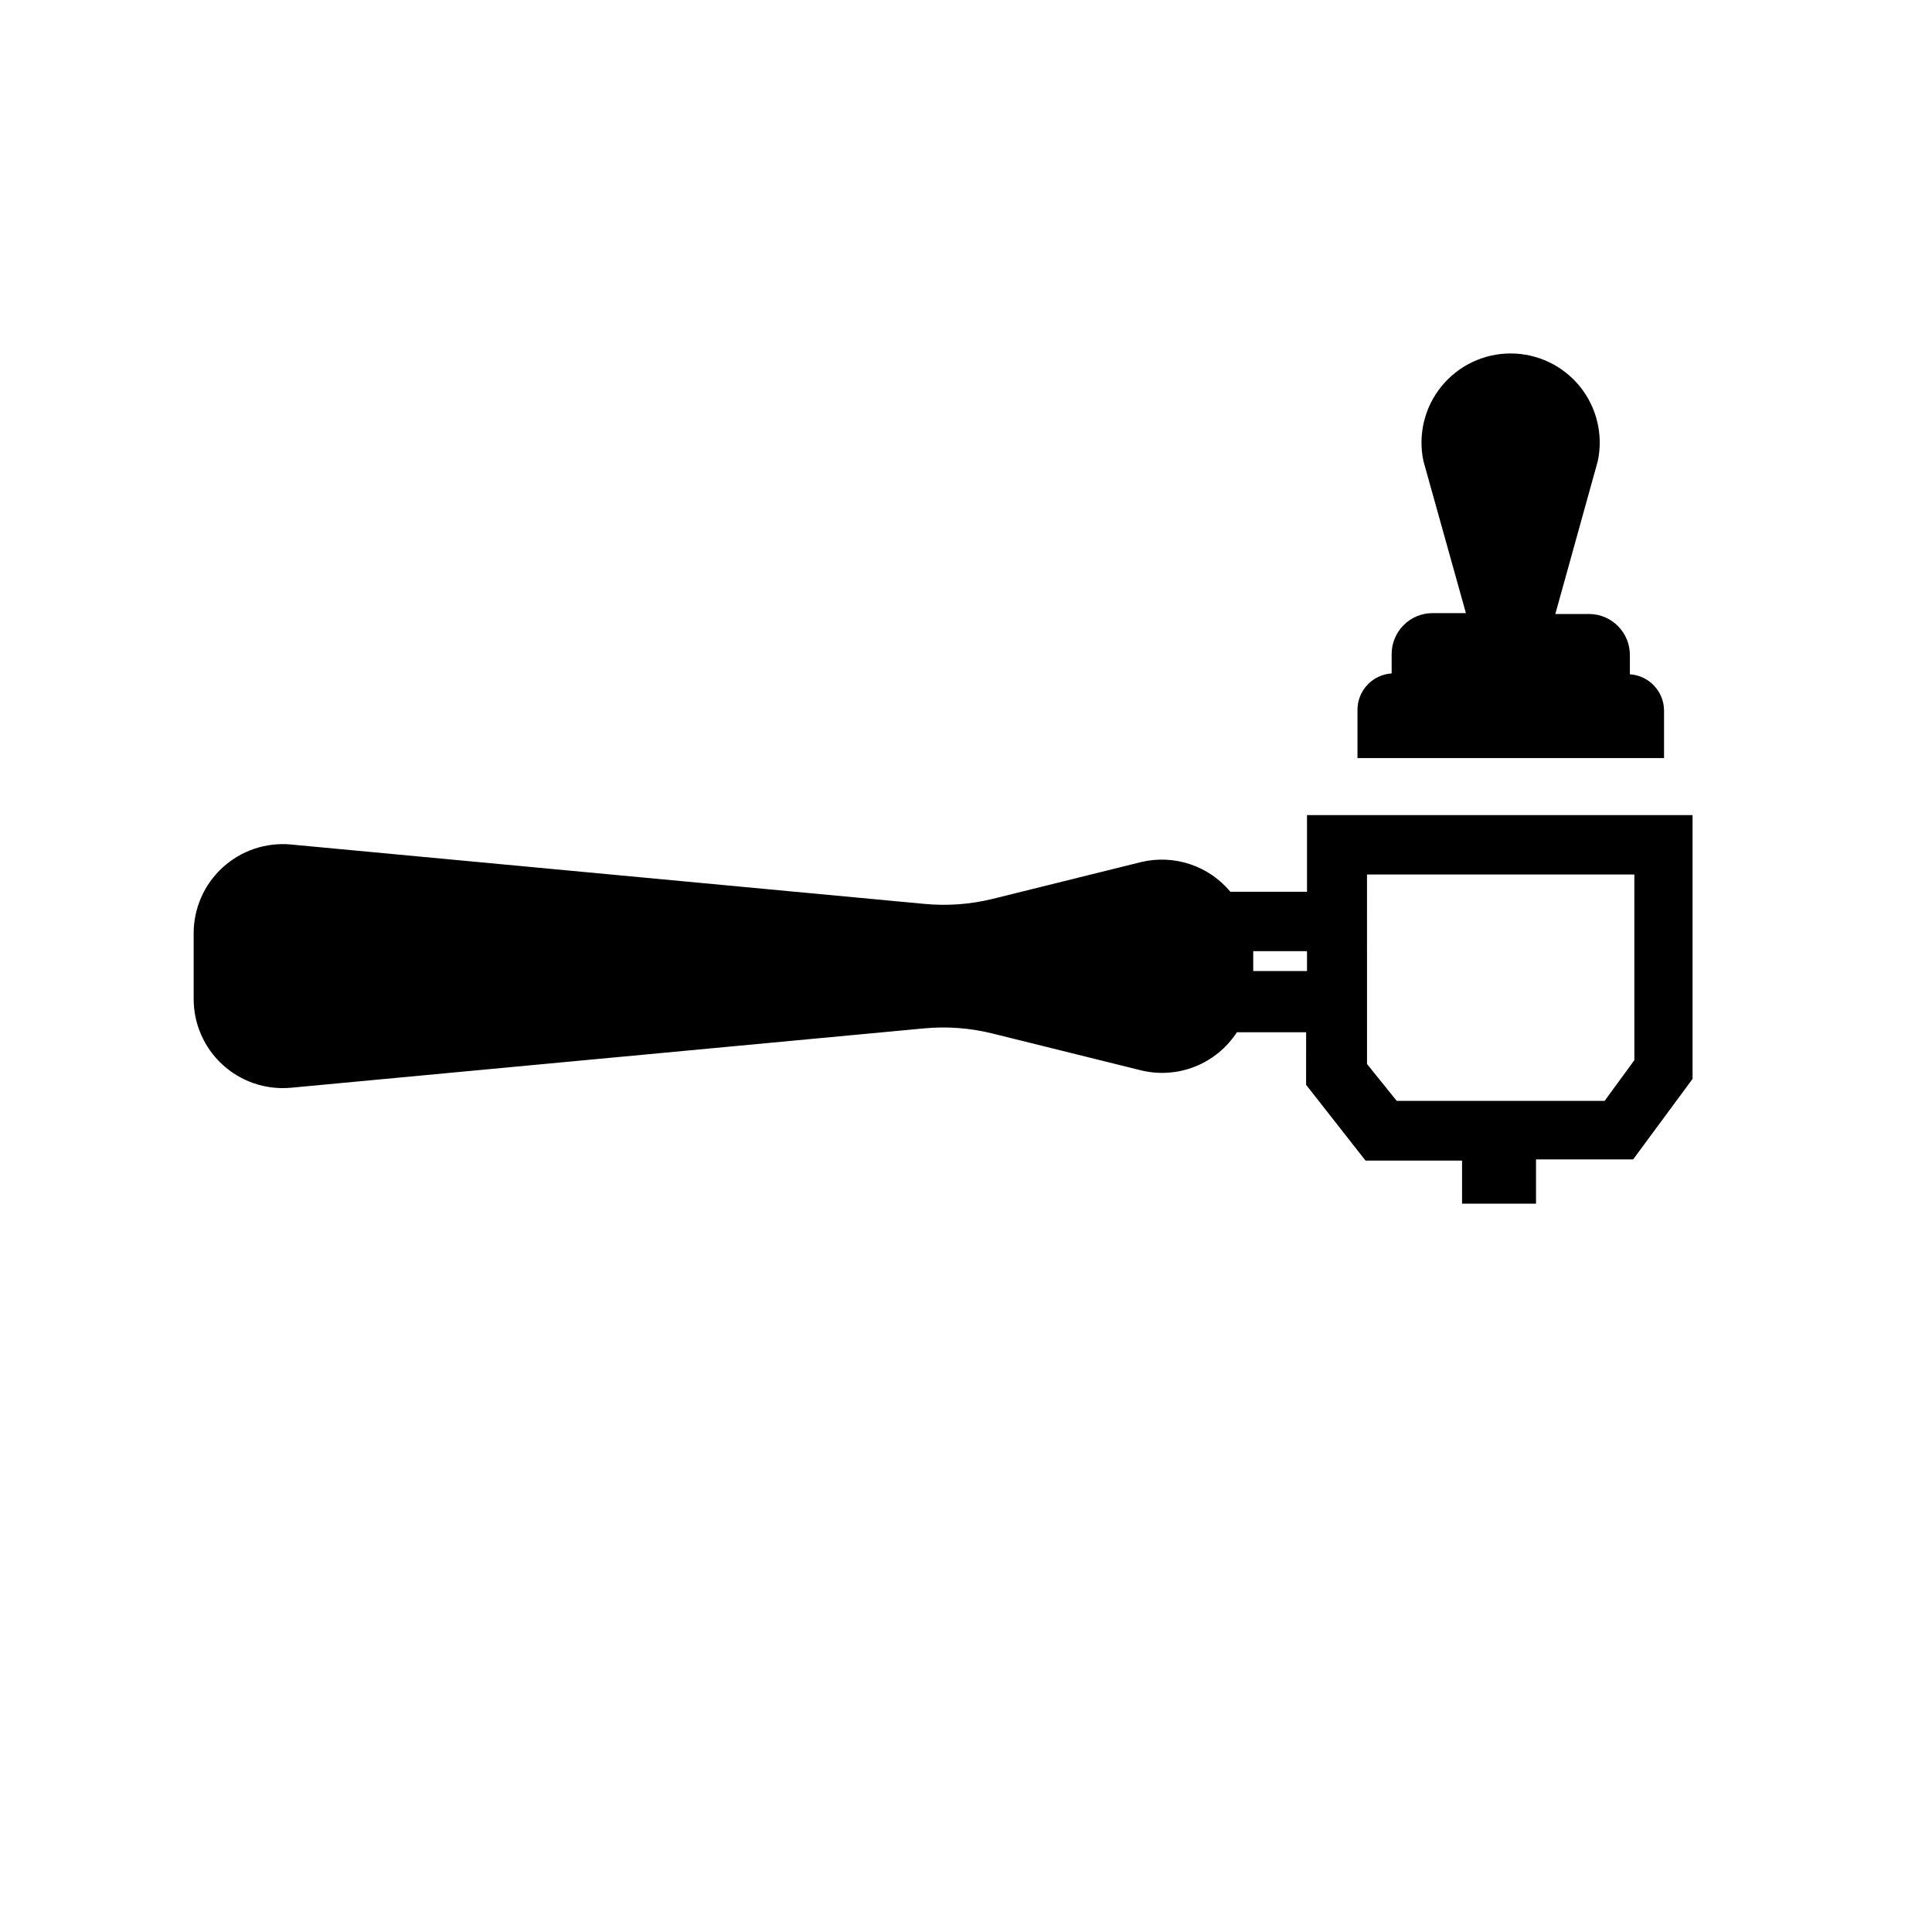
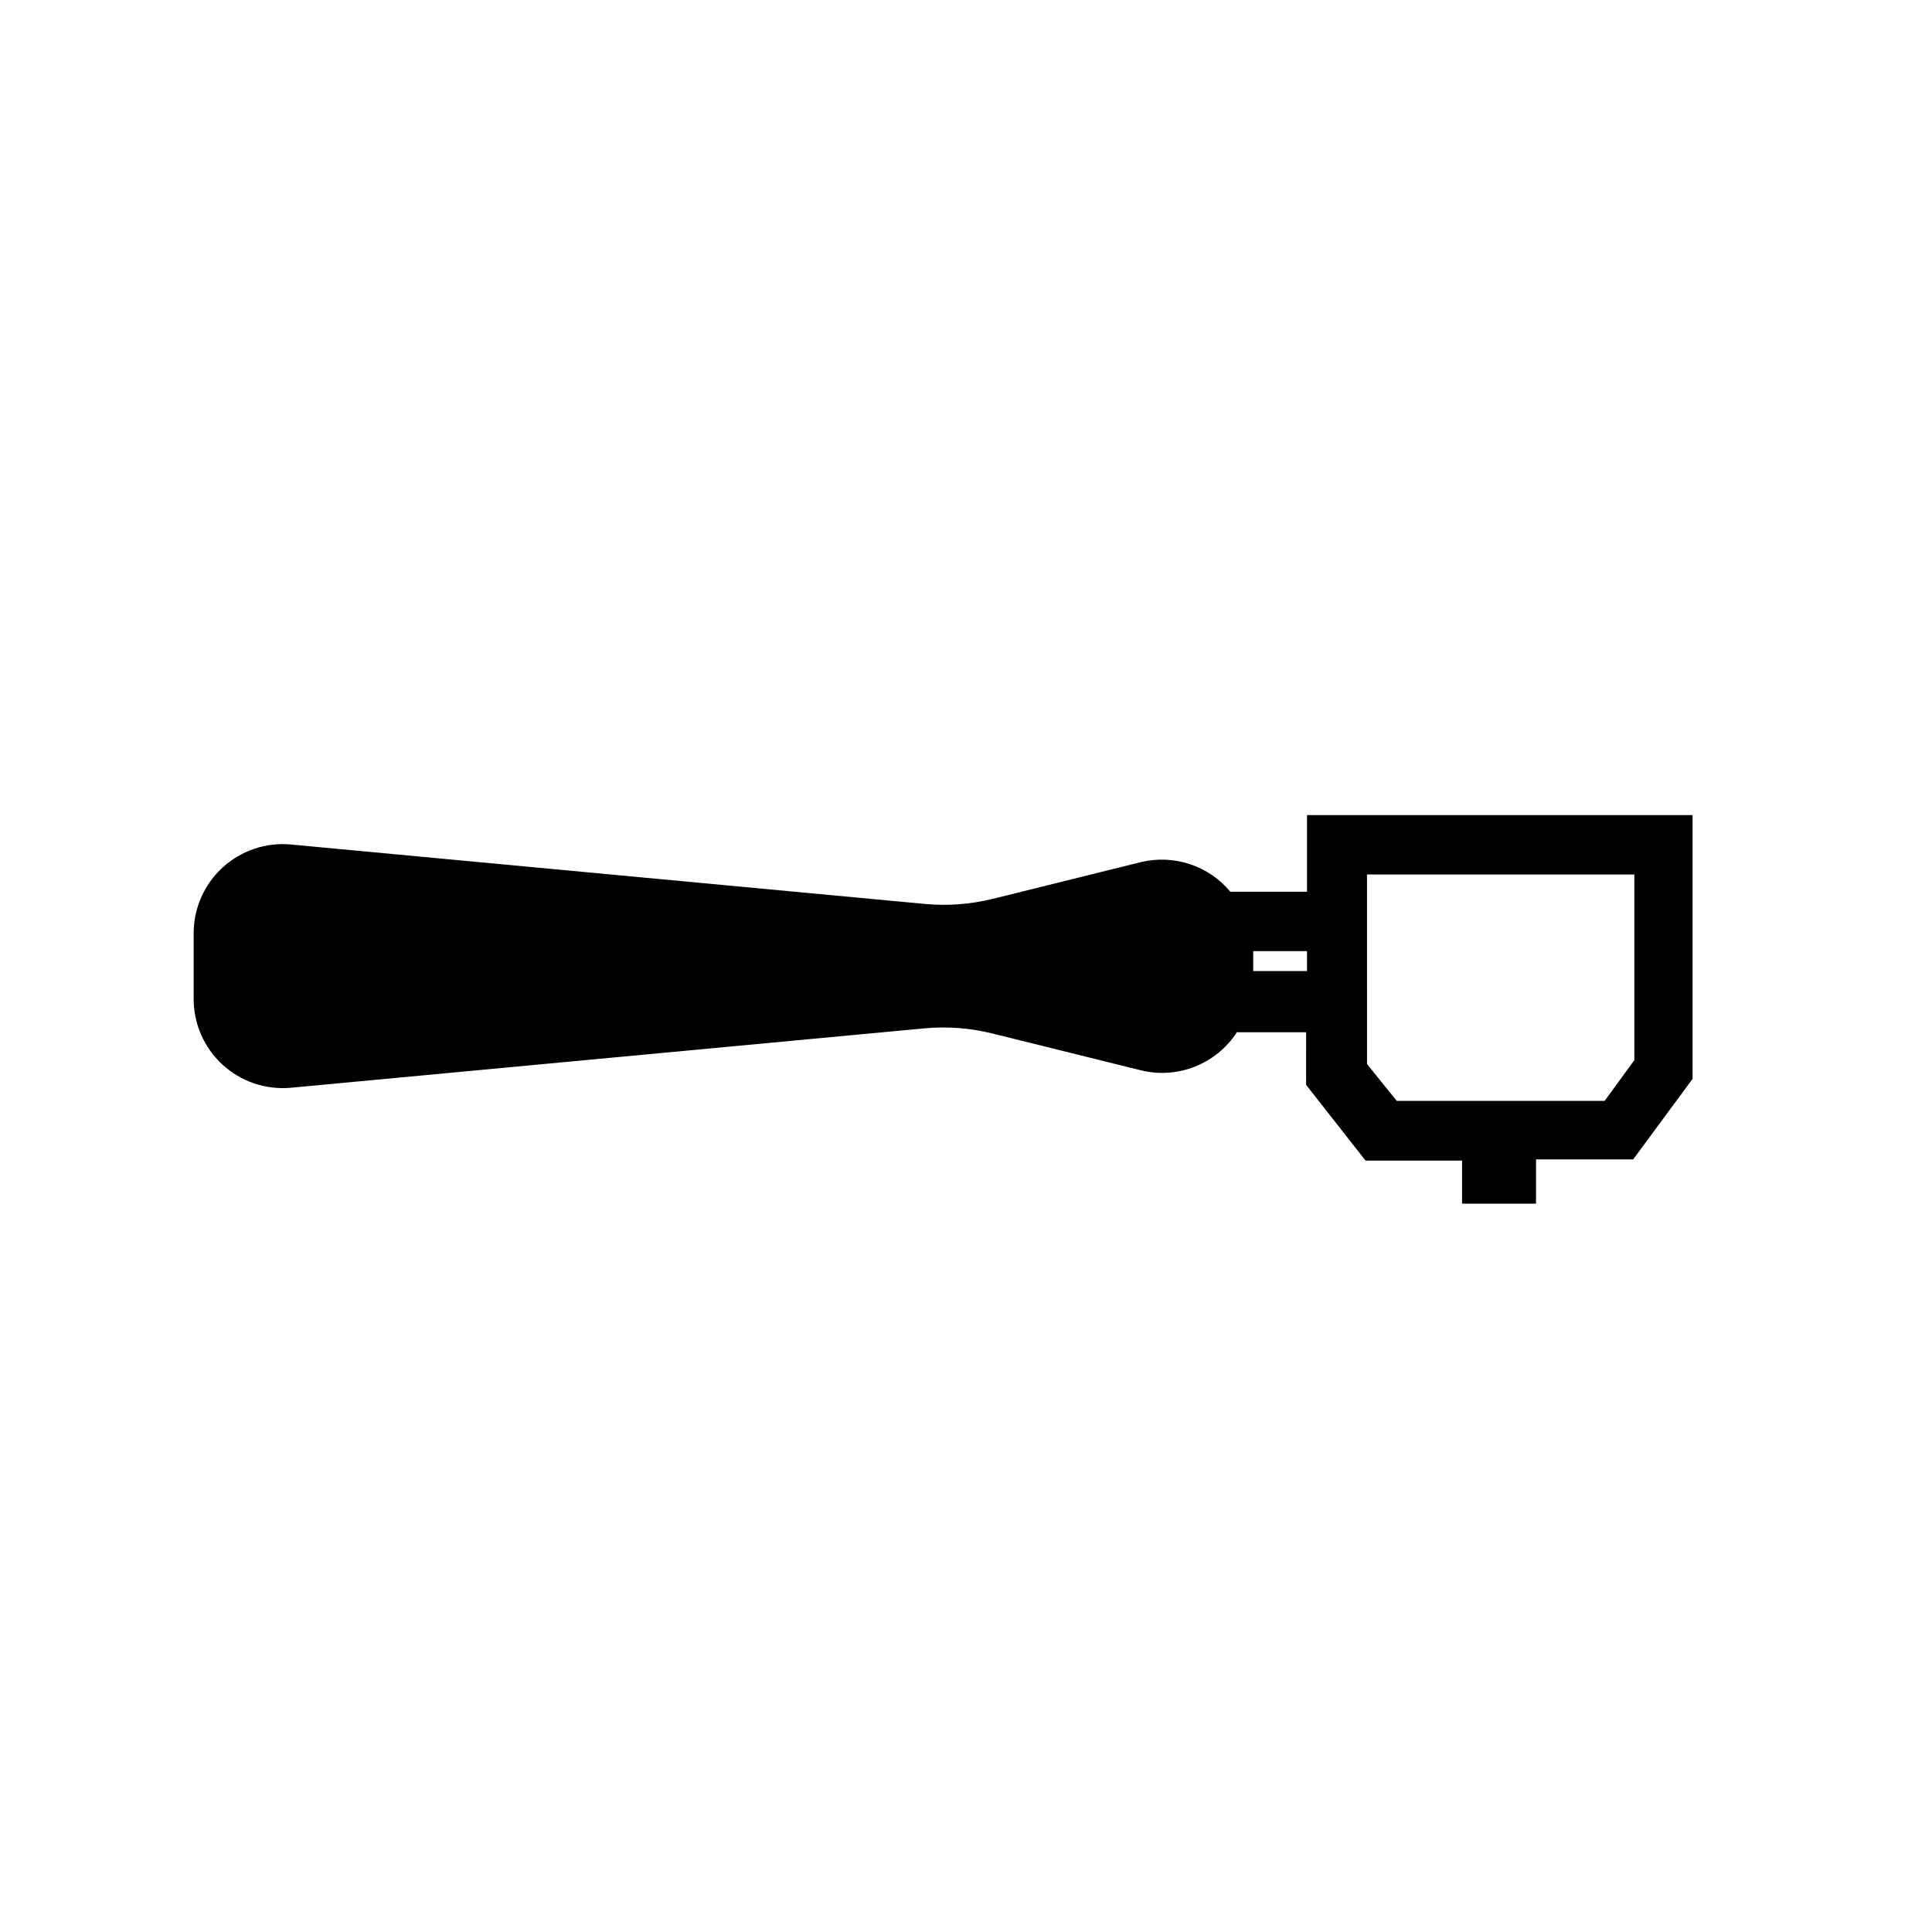
<svg xmlns="http://www.w3.org/2000/svg" fill="#000000" width="800px" height="800px" version="1.1" viewBox="144 144 512 512">
  <g>
    <path d="m490.37 360.01v20.312h-20.312c-2.812-3.383-6.512-5.91-10.688-7.301-4.172-1.391-8.648-1.59-12.926-0.574l-39.359 9.762h-0.004c-5.891 1.453-11.984 1.906-18.027 1.34l-167.91-15.742v-0.004c-6.621-0.621-13.195 1.582-18.113 6.062-4.914 4.481-7.711 10.824-7.707 17.477v17.316c-0.023 6.637 2.742 12.977 7.625 17.469 4.883 4.492 11.43 6.723 18.039 6.148l167.91-15.742c6.043-0.57 12.137-0.117 18.027 1.336l39.359 9.762c4.773 1.184 9.793 0.852 14.367-0.957 4.57-1.805 8.465-4.992 11.141-9.117h18.344l-0.004 13.934 15.742 20.074h25.586v11.414h19.602v-11.73h25.742l15.742-21.332v-69.906zm-14.25 41.328v-5.273h14.25v5.273zm101 23.617-7.871 10.785h-55.105l-7.871-9.762-0.004-50.223h70.848z" />
-     <path d="m584.99 332.38c0.008-5.113-3.953-9.352-9.055-9.684v-5.117c0.004-5.91-4.719-10.734-10.625-10.863h-9.133l11.258-40.539c1.473-6.969-0.273-14.23-4.758-19.762-4.484-5.531-11.227-8.746-18.348-8.746-7.121 0-13.863 3.215-18.348 8.746s-6.231 12.793-4.758 19.762l11.258 40.305h-8.816c-6 0-10.863 4.863-10.863 10.863v5.117c-5.102 0.332-9.062 4.57-9.055 9.68v12.754h81.242z" />
  </g>
</svg>